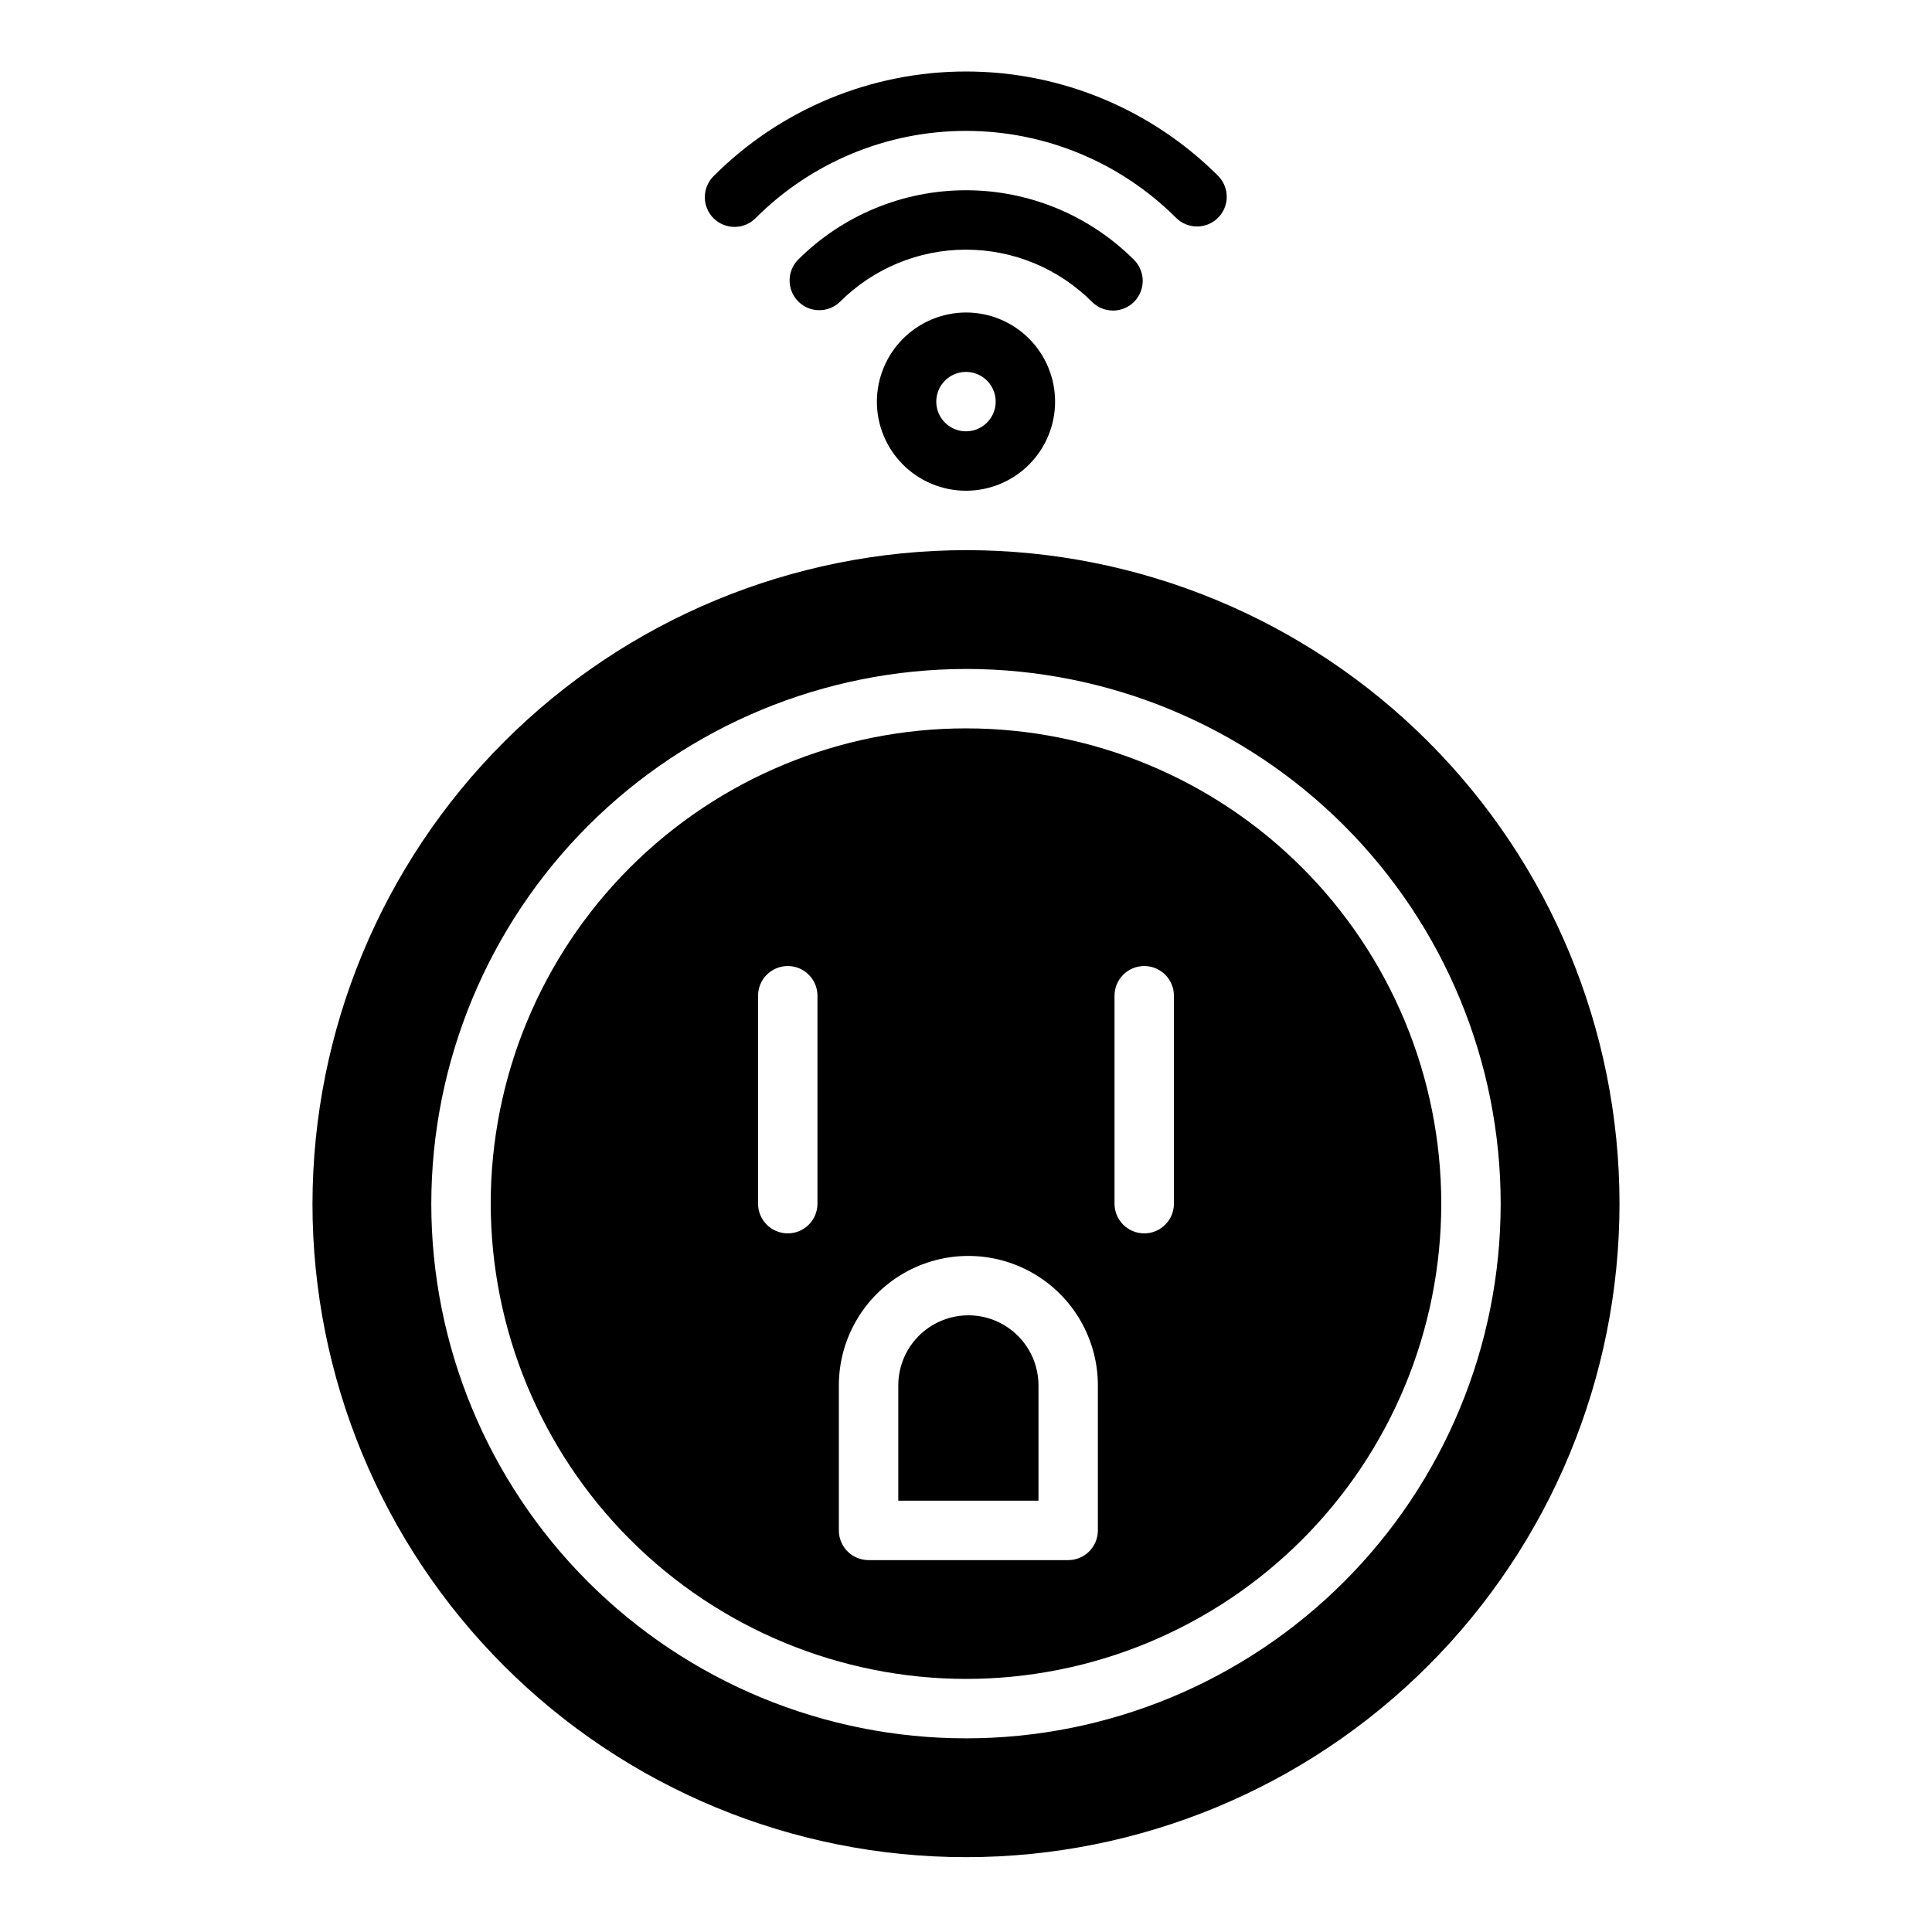
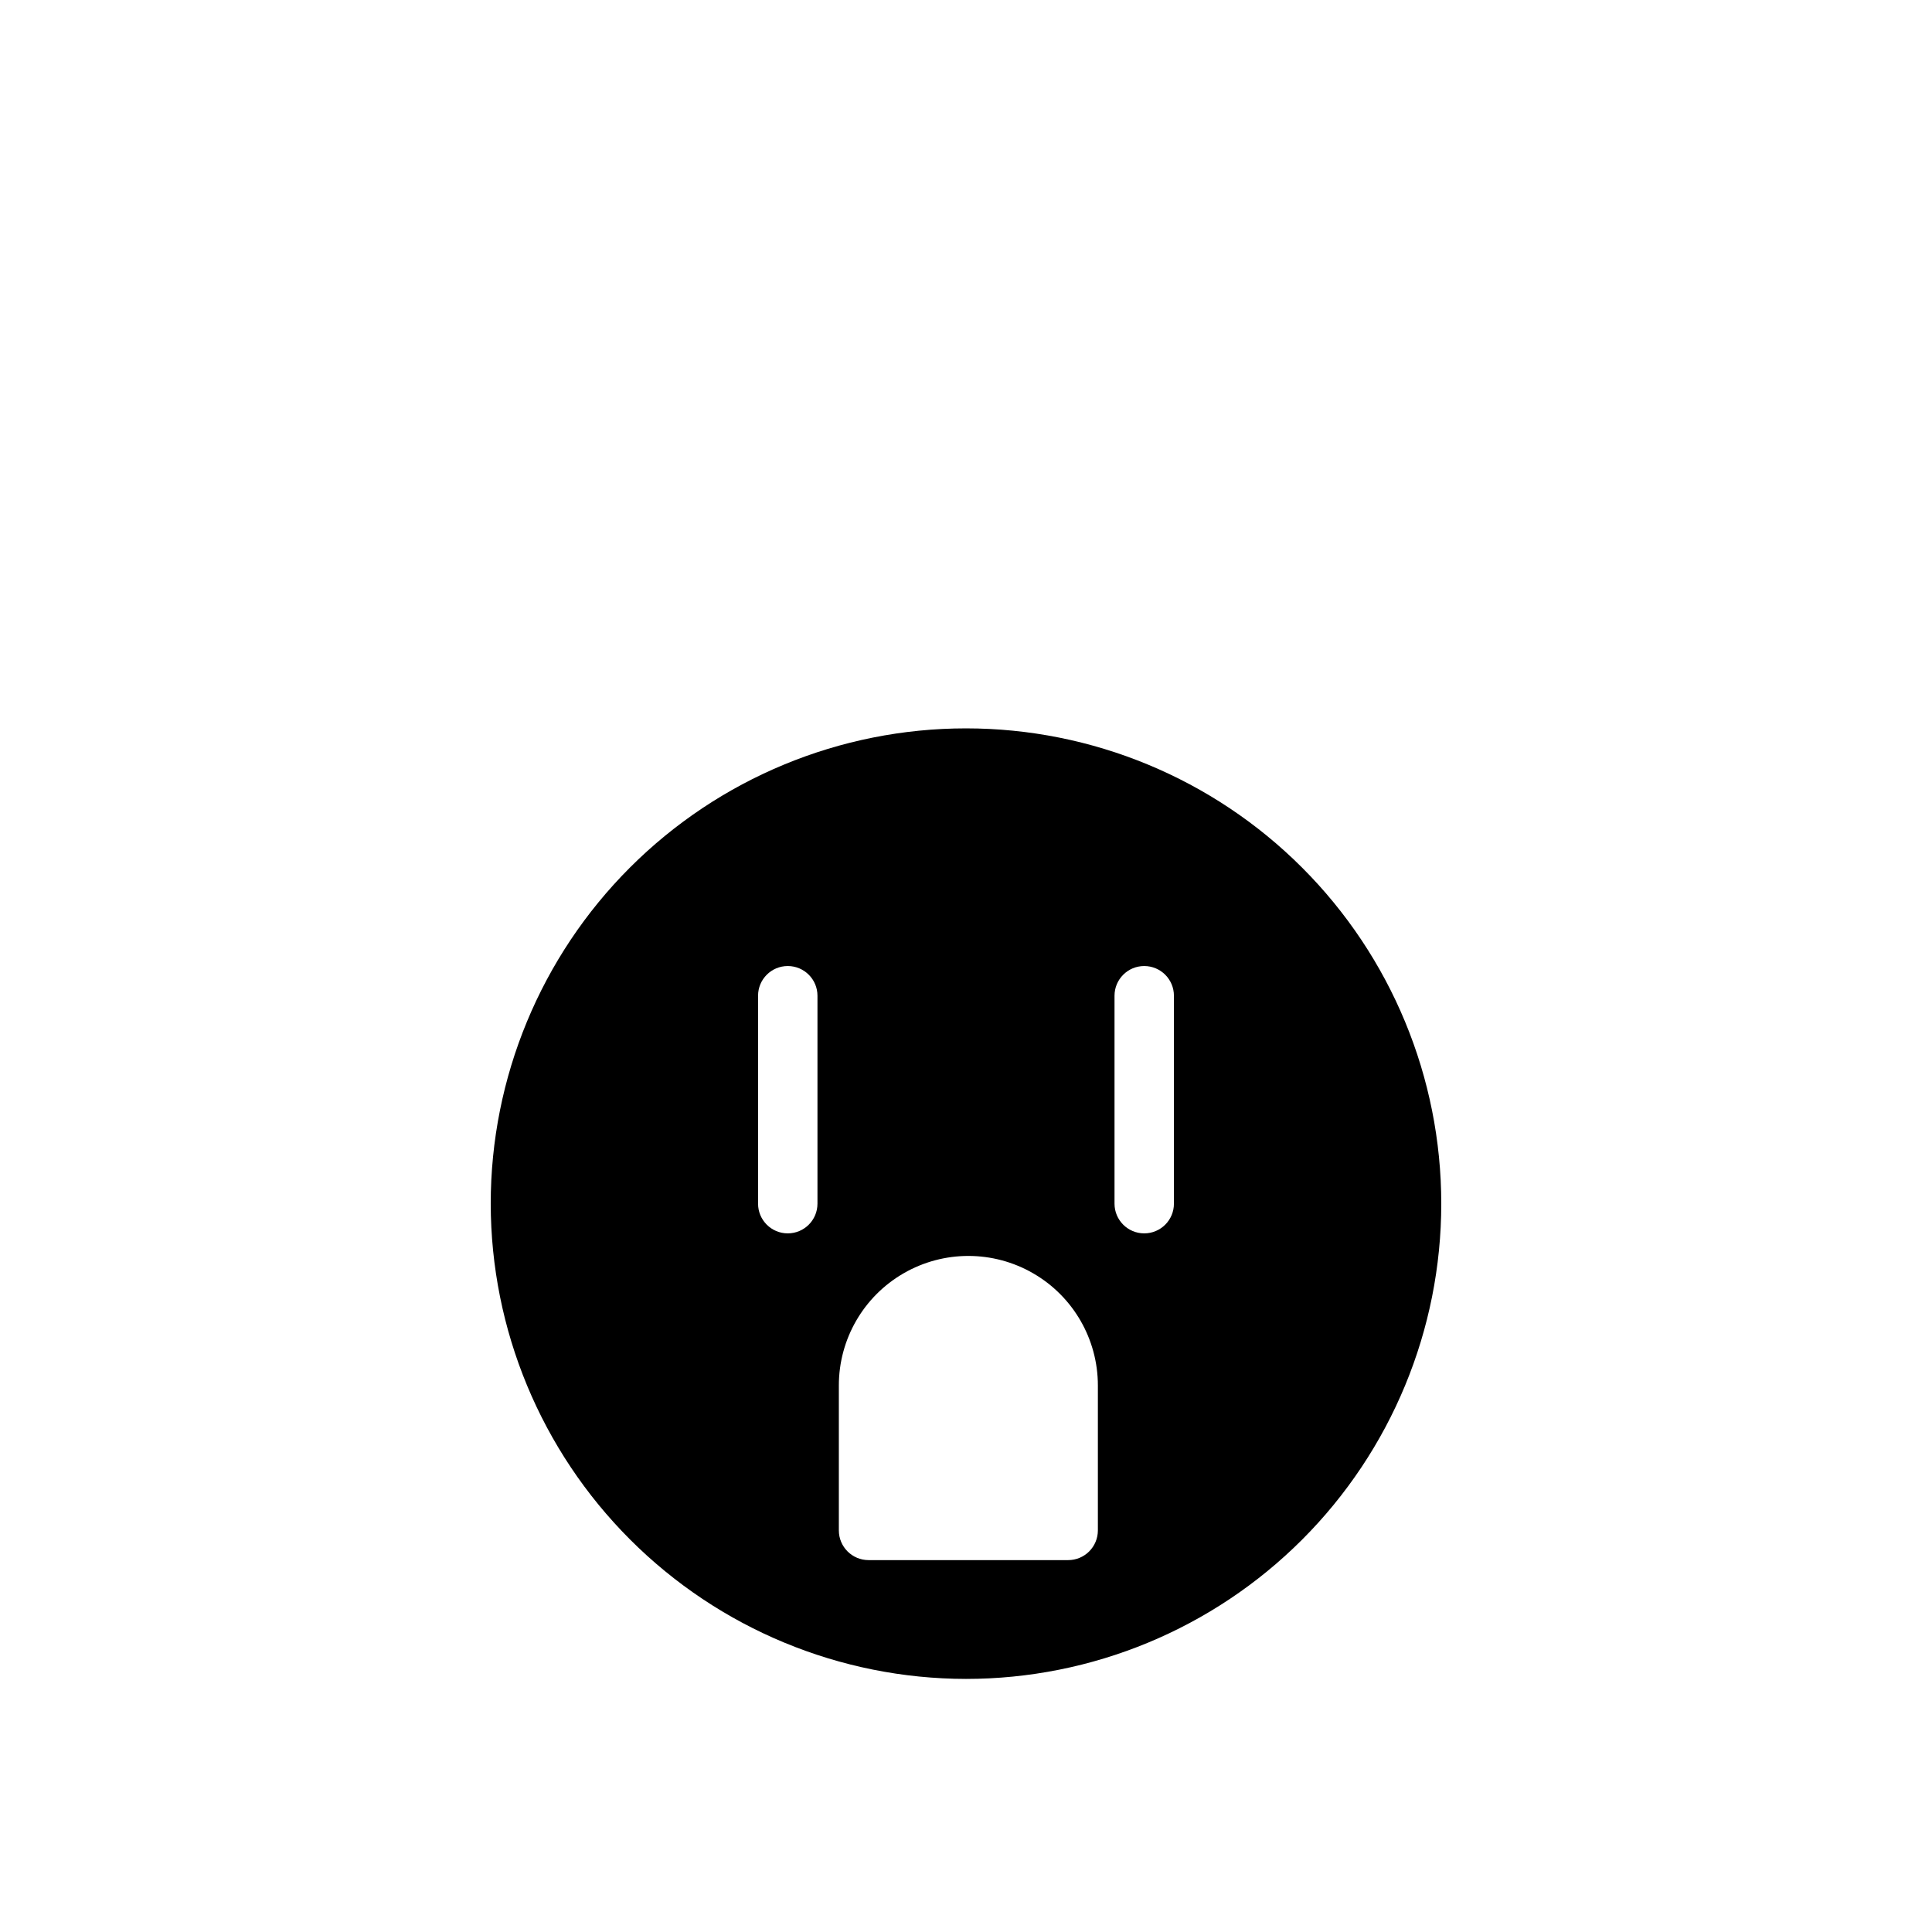
<svg xmlns="http://www.w3.org/2000/svg" fill="#000000" width="800px" height="800px" version="1.1" viewBox="144 144 512 512">
  <g>
-     <path d="m438.96 226.3c3.184 0 6.055-1.918 7.269-4.859 1.219-2.941 0.547-6.324-1.703-8.578-11.812-11.809-27.828-18.445-44.531-18.445s-32.723 6.637-44.535 18.445c-2.981 3.09-2.938 8 0.098 11.035 3.035 3.039 7.945 3.082 11.035 0.098 8.859-8.859 20.871-13.836 33.402-13.836 12.527 0 24.543 4.977 33.398 13.836 1.477 1.477 3.481 2.305 5.566 2.305z" />
-     <path d="m461.24 204.02c3.176-0.008 6.039-1.922 7.254-4.856 1.219-2.934 0.551-6.312-1.688-8.566-17.727-17.707-41.754-27.652-66.809-27.652s-49.086 9.945-66.812 27.652c-1.52 1.469-2.383 3.484-2.402 5.594-0.02 2.113 0.812 4.144 2.305 5.637 1.496 1.492 3.523 2.324 5.637 2.305 2.109-0.02 4.125-0.883 5.594-2.402 14.773-14.754 34.797-23.043 55.68-23.043 20.879 0 40.902 8.289 55.676 23.043 1.48 1.469 3.481 2.293 5.566 2.289z" />
-     <path d="m376.38 250.43c0 6.266 2.488 12.27 6.918 16.699 4.426 4.43 10.434 6.918 16.699 6.918 6.262 0 12.27-2.488 16.699-6.918 4.426-4.43 6.914-10.434 6.914-16.699 0-6.262-2.488-12.27-6.914-16.699-4.43-4.43-10.438-6.918-16.699-6.918-6.258 0.02-12.254 2.516-16.68 6.938-4.426 4.426-6.918 10.422-6.938 16.68zm31.488 0c0 3.184-1.918 6.055-4.859 7.273-2.941 1.219-6.328 0.543-8.578-1.707-2.254-2.25-2.926-5.637-1.707-8.578 1.219-2.941 4.09-4.859 7.273-4.859 2.086 0 4.09 0.828 5.566 2.305 1.477 1.477 2.305 3.481 2.305 5.566z" />
-     <path d="m226.81 462.98c0 45.93 18.246 89.98 50.727 122.46 32.477 32.48 76.527 50.727 122.46 50.727 45.93 0 89.98-18.246 122.46-50.727 32.48-32.477 50.727-76.527 50.727-122.46 0-45.934-18.246-89.984-50.727-122.46-32.477-32.48-76.527-50.727-122.46-50.727-45.918 0.055-89.938 18.316-122.4 50.785-32.469 32.465-50.73 76.484-50.785 122.4zm173.19-141.7c37.578 0 73.621 14.93 100.19 41.504 26.574 26.57 41.504 62.613 41.504 100.2 0 37.578-14.93 73.621-41.504 100.19-26.57 26.574-62.613 41.504-100.19 41.504-37.582 0-73.621-14.93-100.2-41.504-26.574-26.57-41.504-62.613-41.504-100.19 0.047-37.57 14.988-73.586 41.551-100.15 26.566-26.562 62.582-41.508 100.15-41.551z" />
    <path d="m400 588.93c33.402 0 65.441-13.27 89.059-36.891 23.621-23.621 36.891-55.656 36.891-89.059 0-33.406-13.27-65.441-36.891-89.062-23.617-23.621-55.656-36.891-89.059-36.891-33.406 0-65.441 13.27-89.062 36.891-23.621 23.621-36.891 55.656-36.891 89.062 0.039 33.391 13.32 65.402 36.934 89.016 23.613 23.613 55.625 36.895 89.02 36.934zm39.359-181.05c0-4.348 3.523-7.871 7.871-7.871 4.348 0 7.871 3.523 7.871 7.871v55.105c0 4.348-3.523 7.871-7.871 7.871-4.348 0-7.871-3.523-7.871-7.871zm-73.055 103.28c0-12.262 6.543-23.594 17.164-29.723 10.617-6.133 23.703-6.133 34.32 0 10.621 6.129 17.16 17.461 17.16 29.723v38.414c0 2.09-0.828 4.09-2.305 5.566-1.477 1.477-3.477 2.305-5.566 2.305h-52.898c-4.348 0-7.875-3.523-7.875-7.871zm-21.41-103.28c0-4.348 3.523-7.871 7.871-7.871s7.871 3.523 7.871 7.871v55.105c0 4.348-3.523 7.871-7.871 7.871s-7.871-3.523-7.871-7.871z" />
-     <path d="m419.21 511.15c0-6.637-3.543-12.77-9.289-16.09-5.75-3.32-12.832-3.32-18.578 0-5.75 3.32-9.289 9.453-9.289 16.09v30.543h37.156z" />
  </g>
</svg>